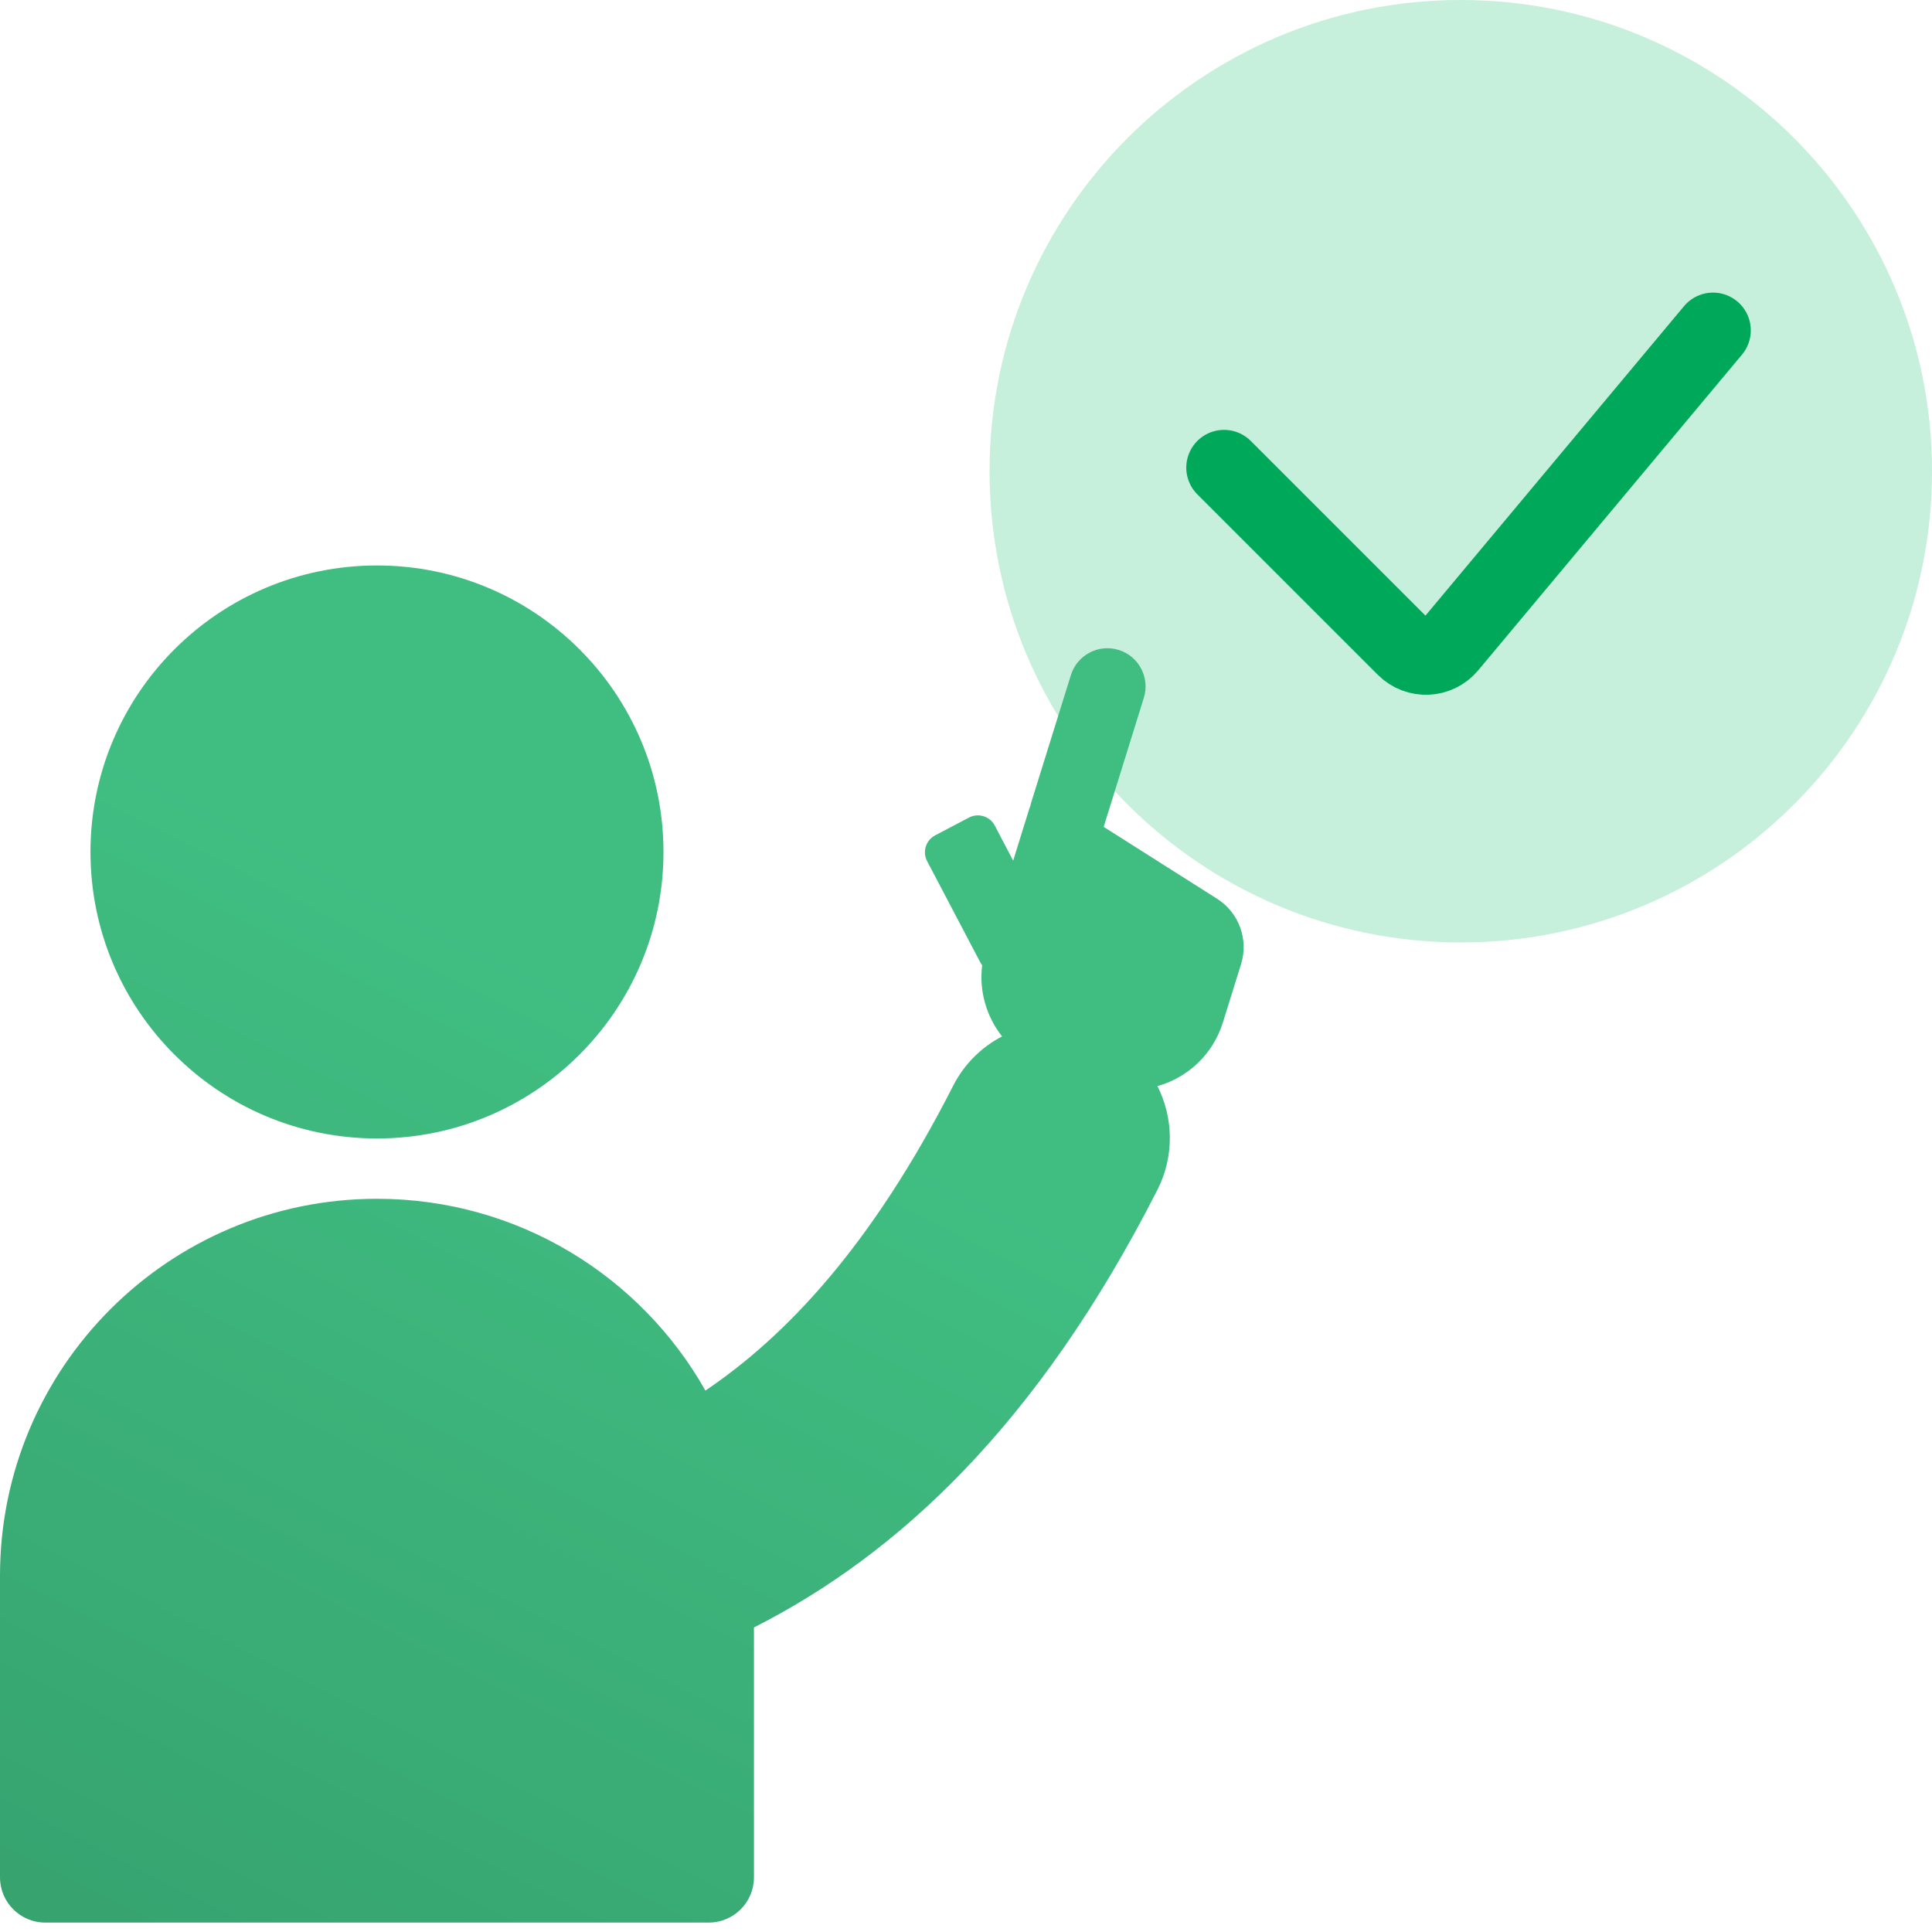
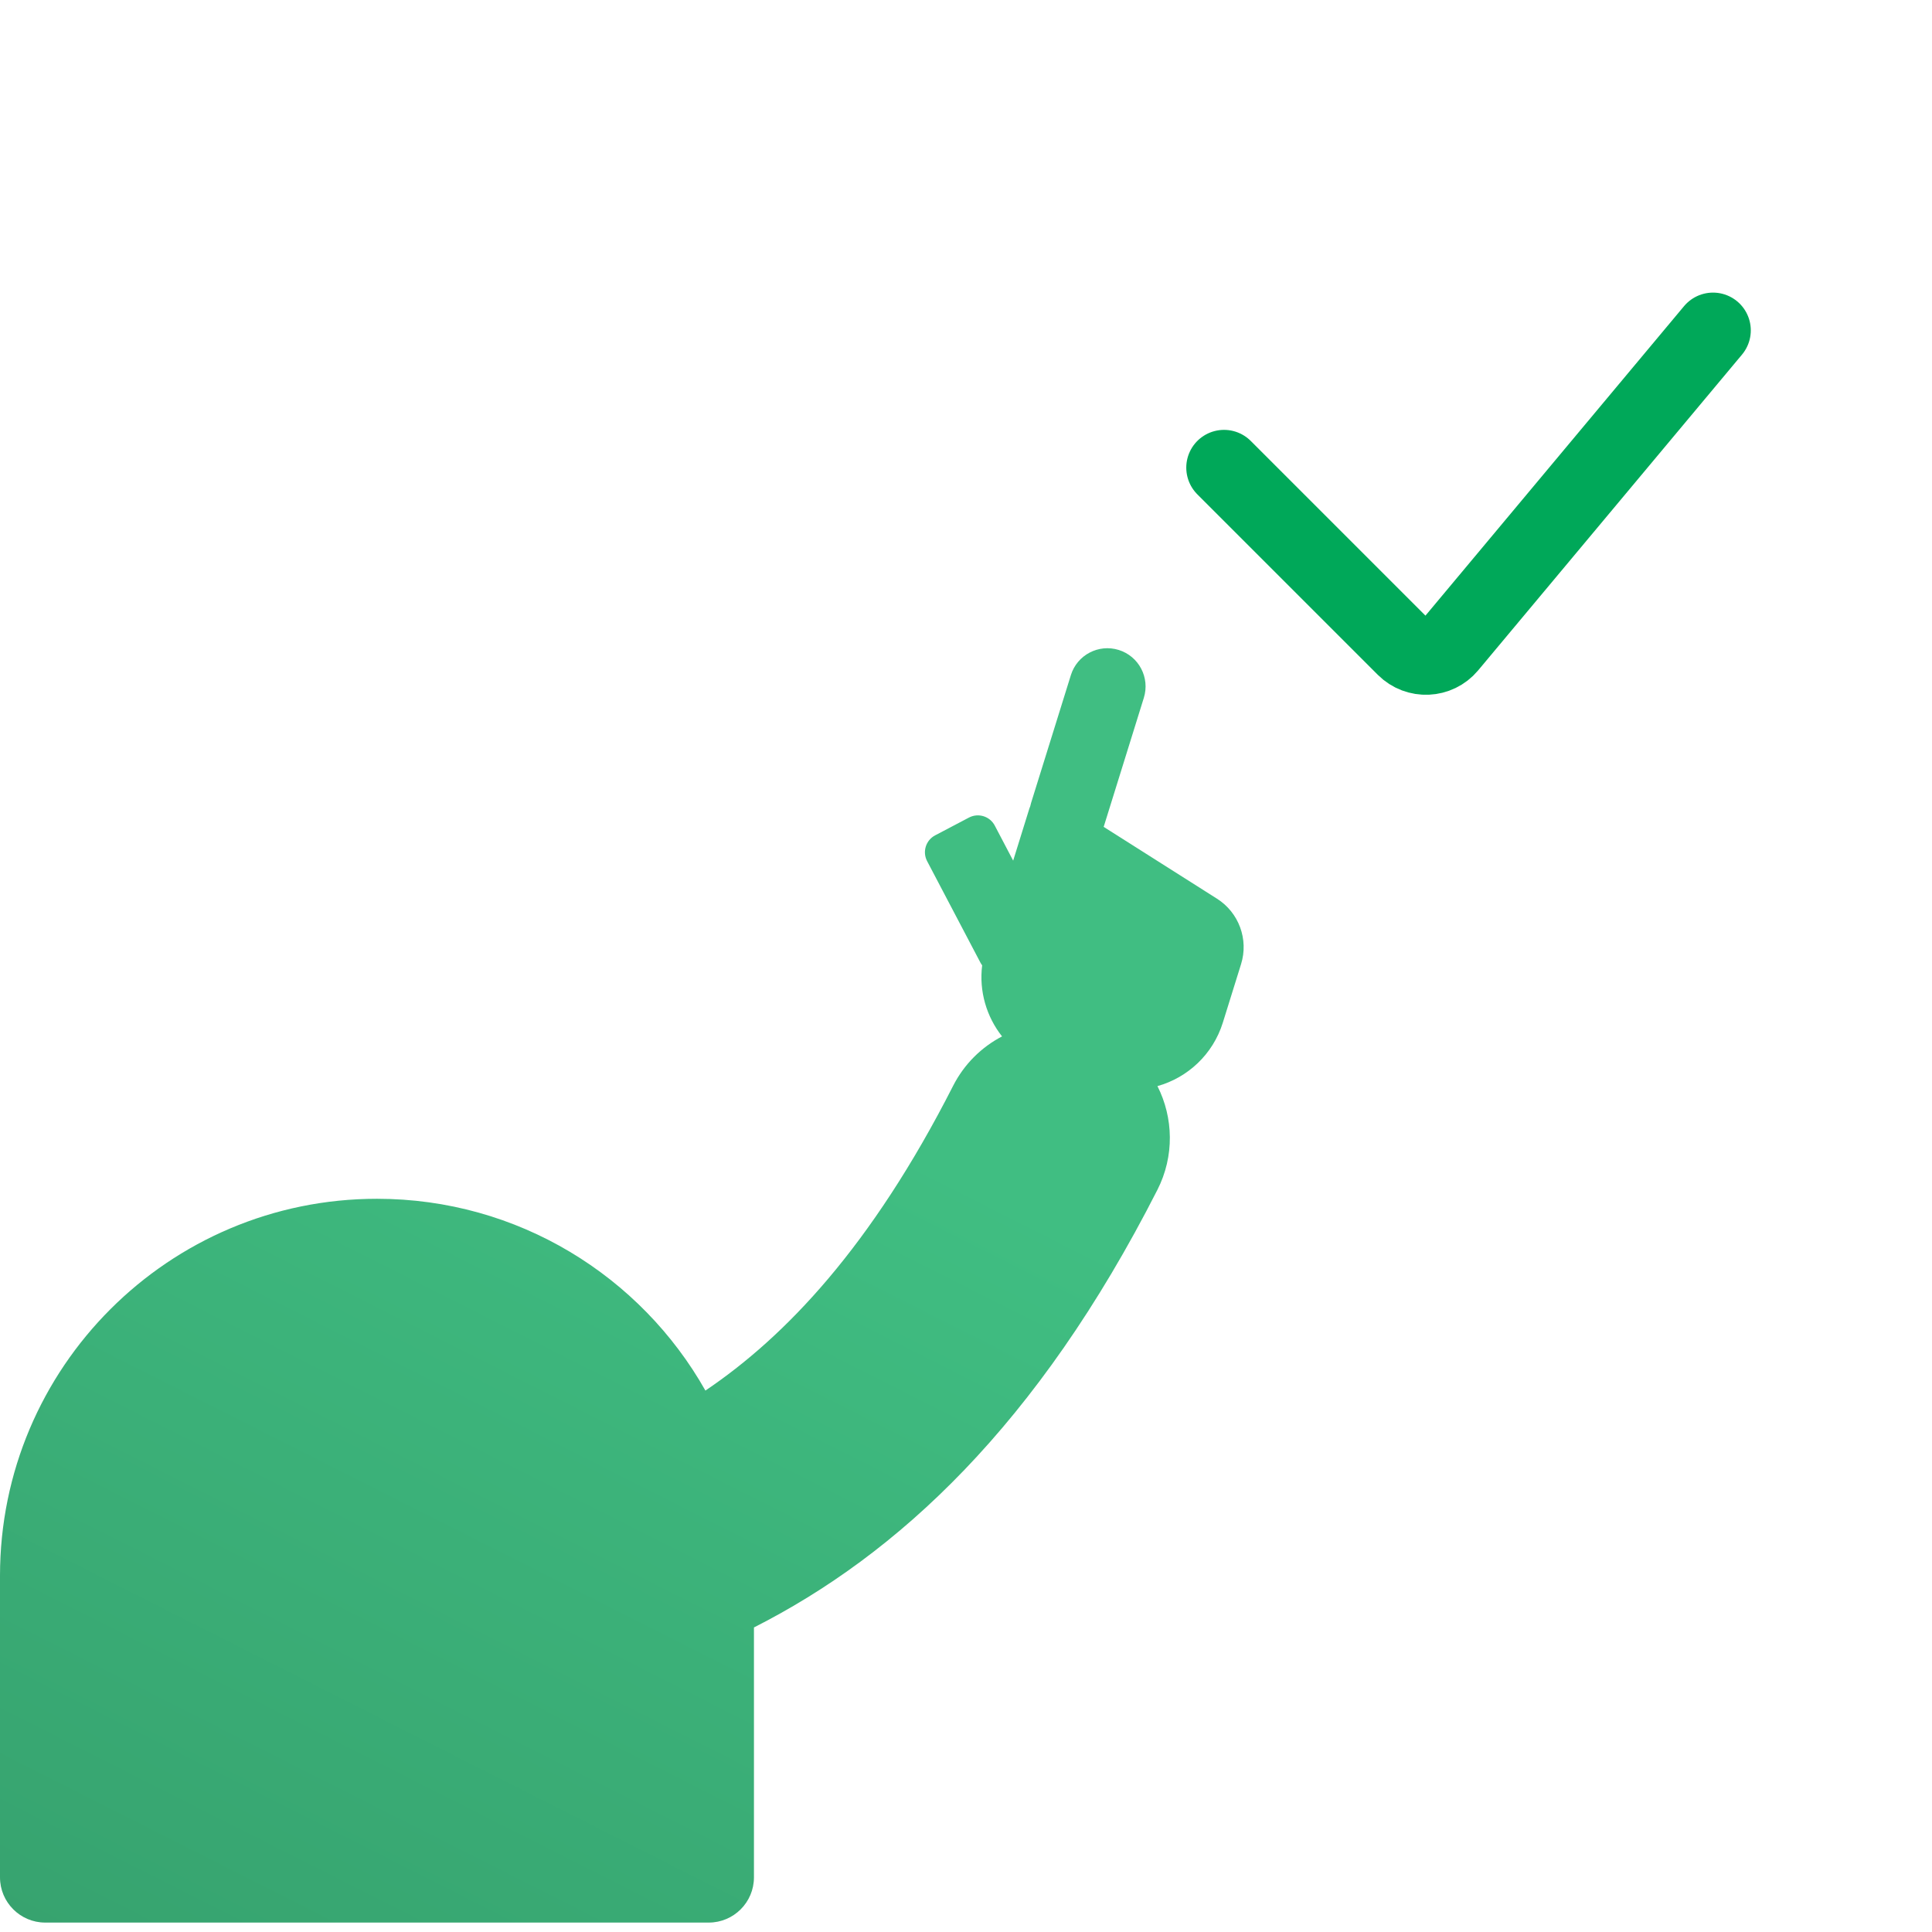
<svg xmlns="http://www.w3.org/2000/svg" width="41" height="41" viewBox="0 0 41 41" fill="none">
-   <path d="M41 10C41 15.523 36.523 20 31 20C25.477 20 21 15.523 21 10C21 4.477 25.477 0 31 0C36.523 0 41 4.477 41 10Z" fill="#C6EFDC" />
-   <path d="M8 24.16C11.358 24.16 14.08 21.438 14.08 18.08C14.08 14.722 11.358 12 8 12C4.642 12 1.92 14.722 1.92 18.08C1.92 21.438 4.642 24.16 8 24.16Z" fill="url(#paint0_linear_3673_5255)" />
  <path d="M22.726 14.326C22.859 13.899 23.314 13.66 23.741 13.793C24.169 13.926 24.407 14.381 24.274 14.809L23.431 17.518C23.428 17.528 23.424 17.538 23.421 17.547L25.827 19.072C26.291 19.366 26.501 19.936 26.337 20.461L25.951 21.7C25.739 22.38 25.202 22.87 24.563 23.049C24.901 23.718 24.927 24.533 24.561 25.252C22.016 30.254 19.044 32.993 16 34.537V39.84C16 40.37 15.57 40.8 15.04 40.8H0.96C0.43 40.8 0 40.37 0 39.84V33.44C0 29.022 3.582 25.44 8 25.44C10.99 25.44 13.597 27.08 14.97 29.51C16.663 28.368 18.489 26.458 20.225 23.046C20.463 22.578 20.832 22.22 21.265 21.994C20.935 21.576 20.774 21.034 20.843 20.485C20.829 20.468 20.817 20.449 20.806 20.428L19.675 18.275C19.571 18.076 19.647 17.831 19.846 17.727L20.563 17.35C20.762 17.246 21.007 17.322 21.111 17.521L21.501 18.264L21.846 17.154C21.851 17.139 21.857 17.124 21.863 17.11C21.868 17.085 21.875 17.061 21.882 17.036L22.726 14.326Z" fill="url(#paint1_linear_3673_5255)" />
  <path d="M25.976 9.924L29.807 13.755C30.074 14.021 30.511 14.002 30.753 13.713L36.353 7.011" stroke="#00A859" stroke-width="1.603" stroke-linecap="round" />
  <defs>
    <linearGradient id="paint0_linear_3673_5255" x1="13.196" y1="12" x2="-4.881" y2="47.768" gradientUnits="userSpaceOnUse">
      <stop offset="0.205" stop-color="#40BE82" />
      <stop offset="1" stop-color="#339968" />
    </linearGradient>
    <linearGradient id="paint1_linear_3673_5255" x1="13.196" y1="12" x2="-4.881" y2="47.768" gradientUnits="userSpaceOnUse">
      <stop offset="0.205" stop-color="#40BE82" />
      <stop offset="1" stop-color="#339968" />
    </linearGradient>
  </defs>
</svg>